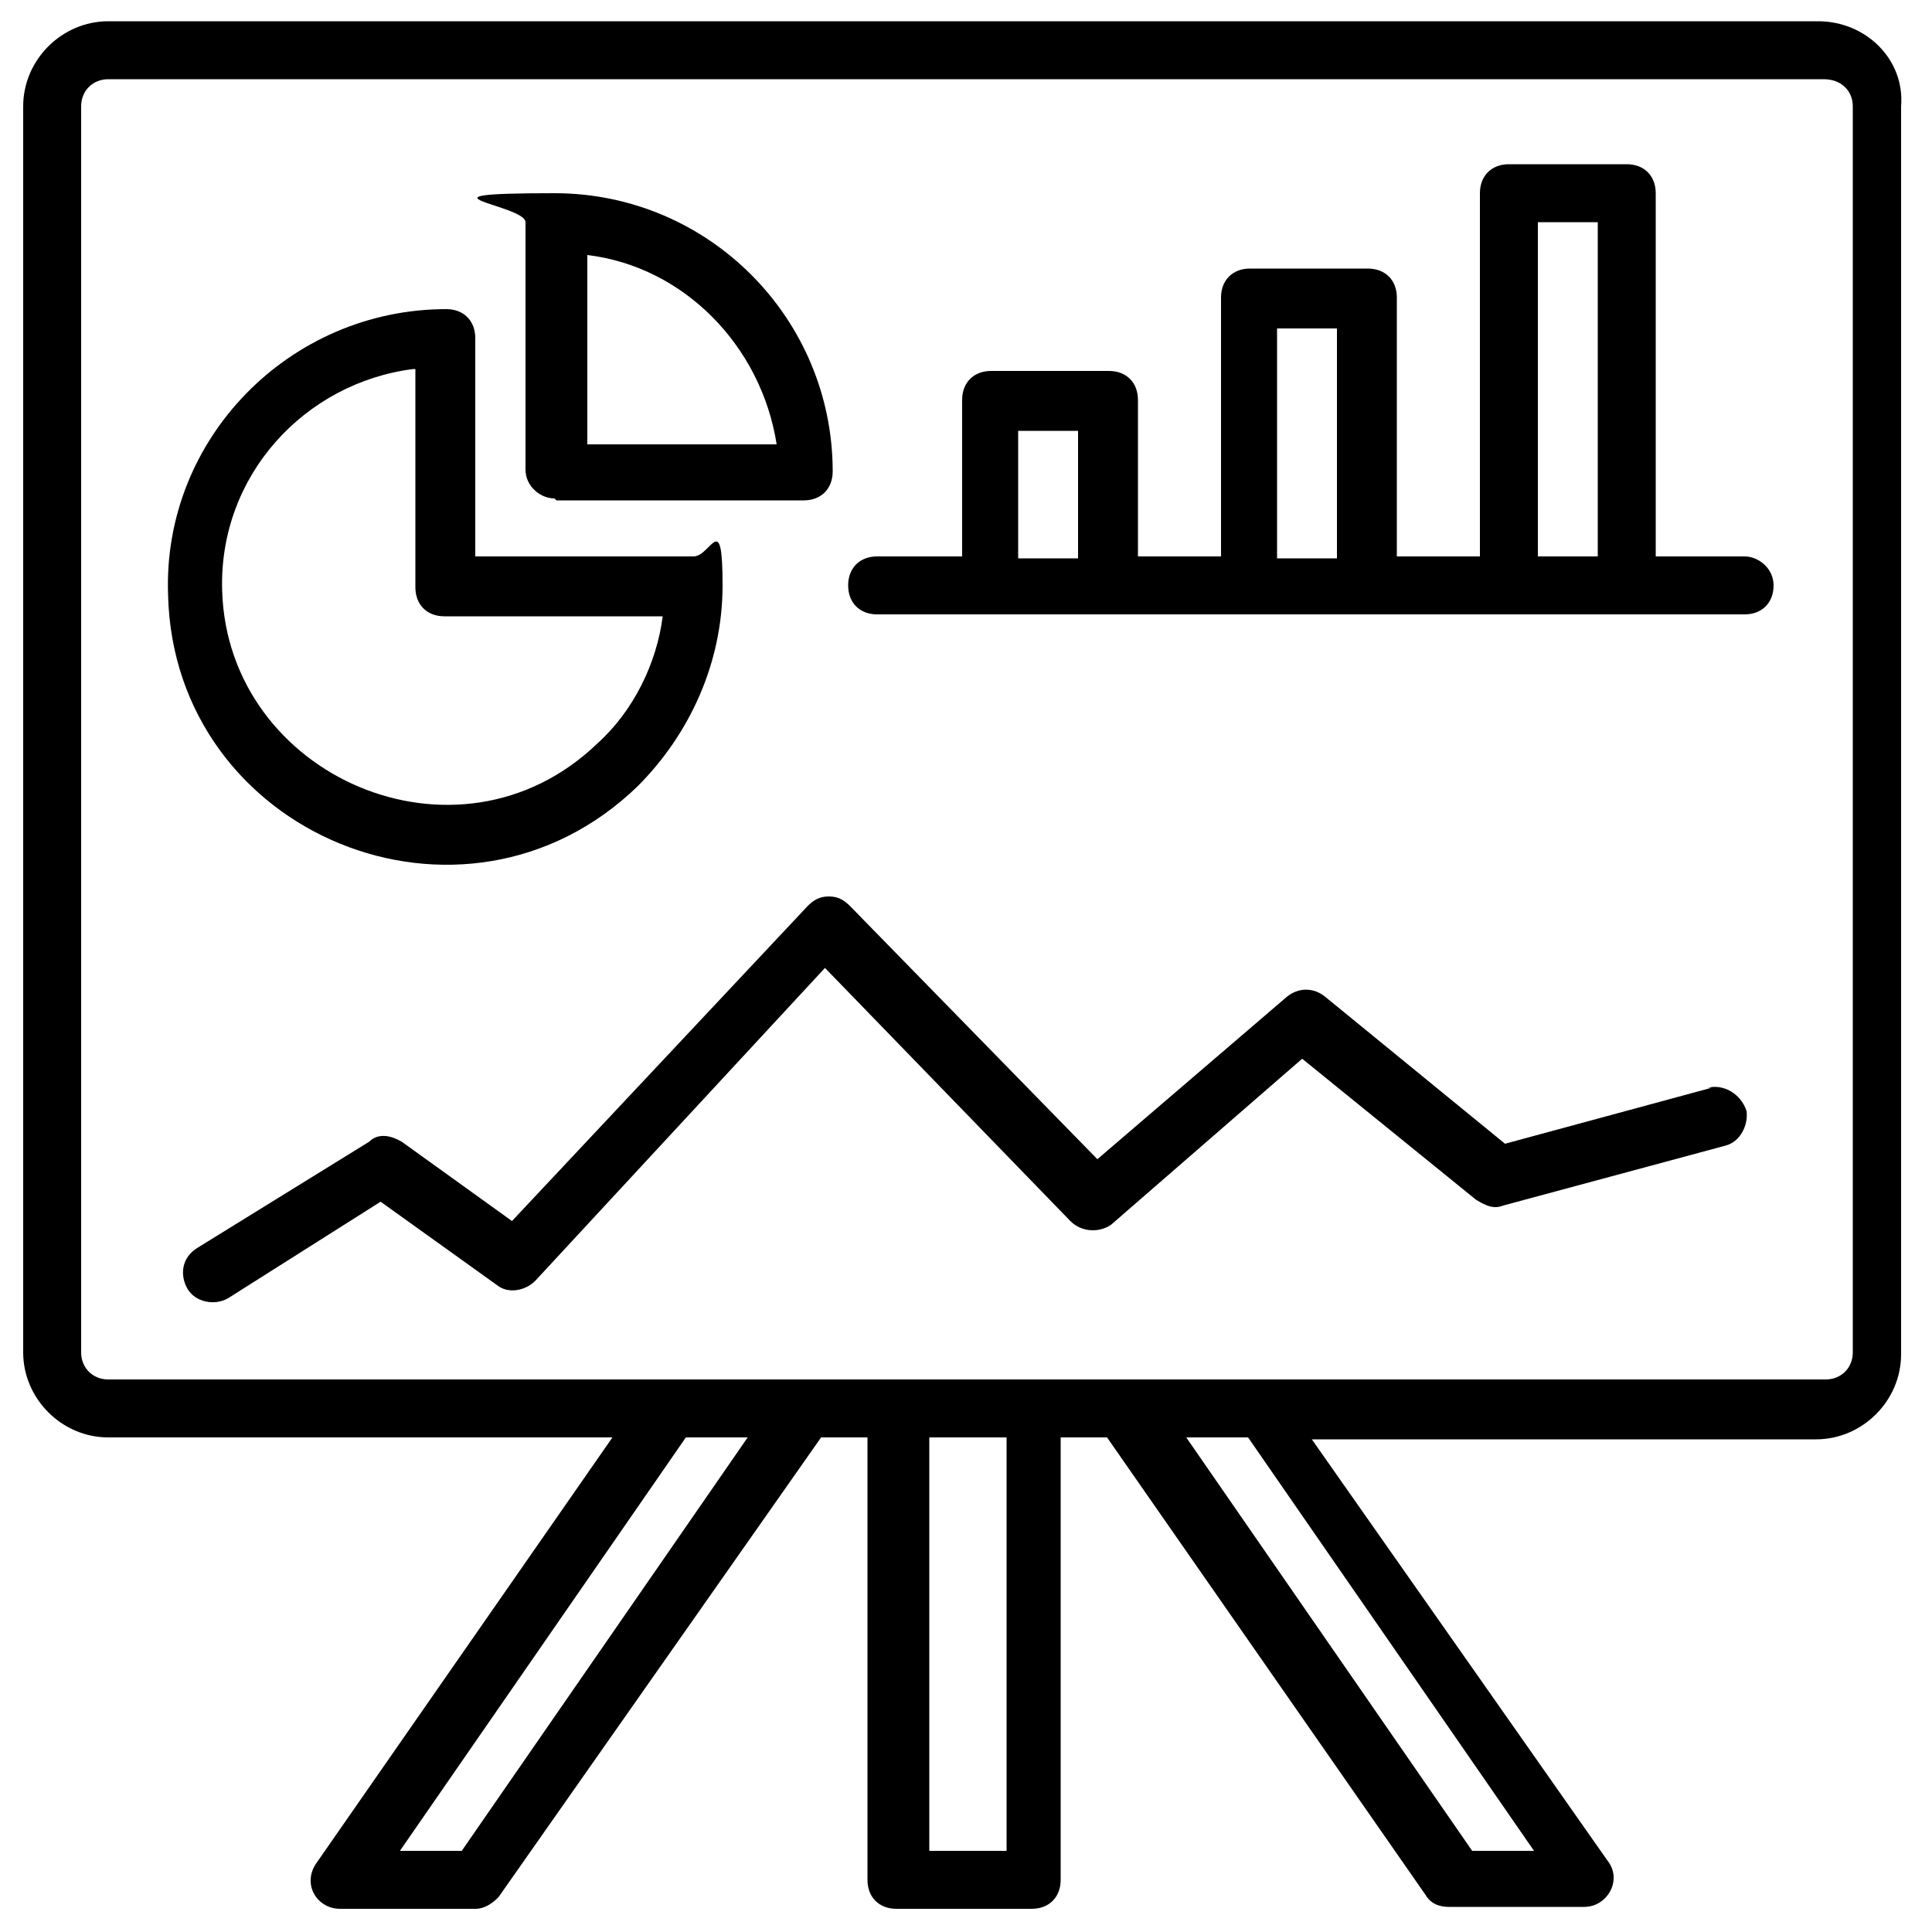
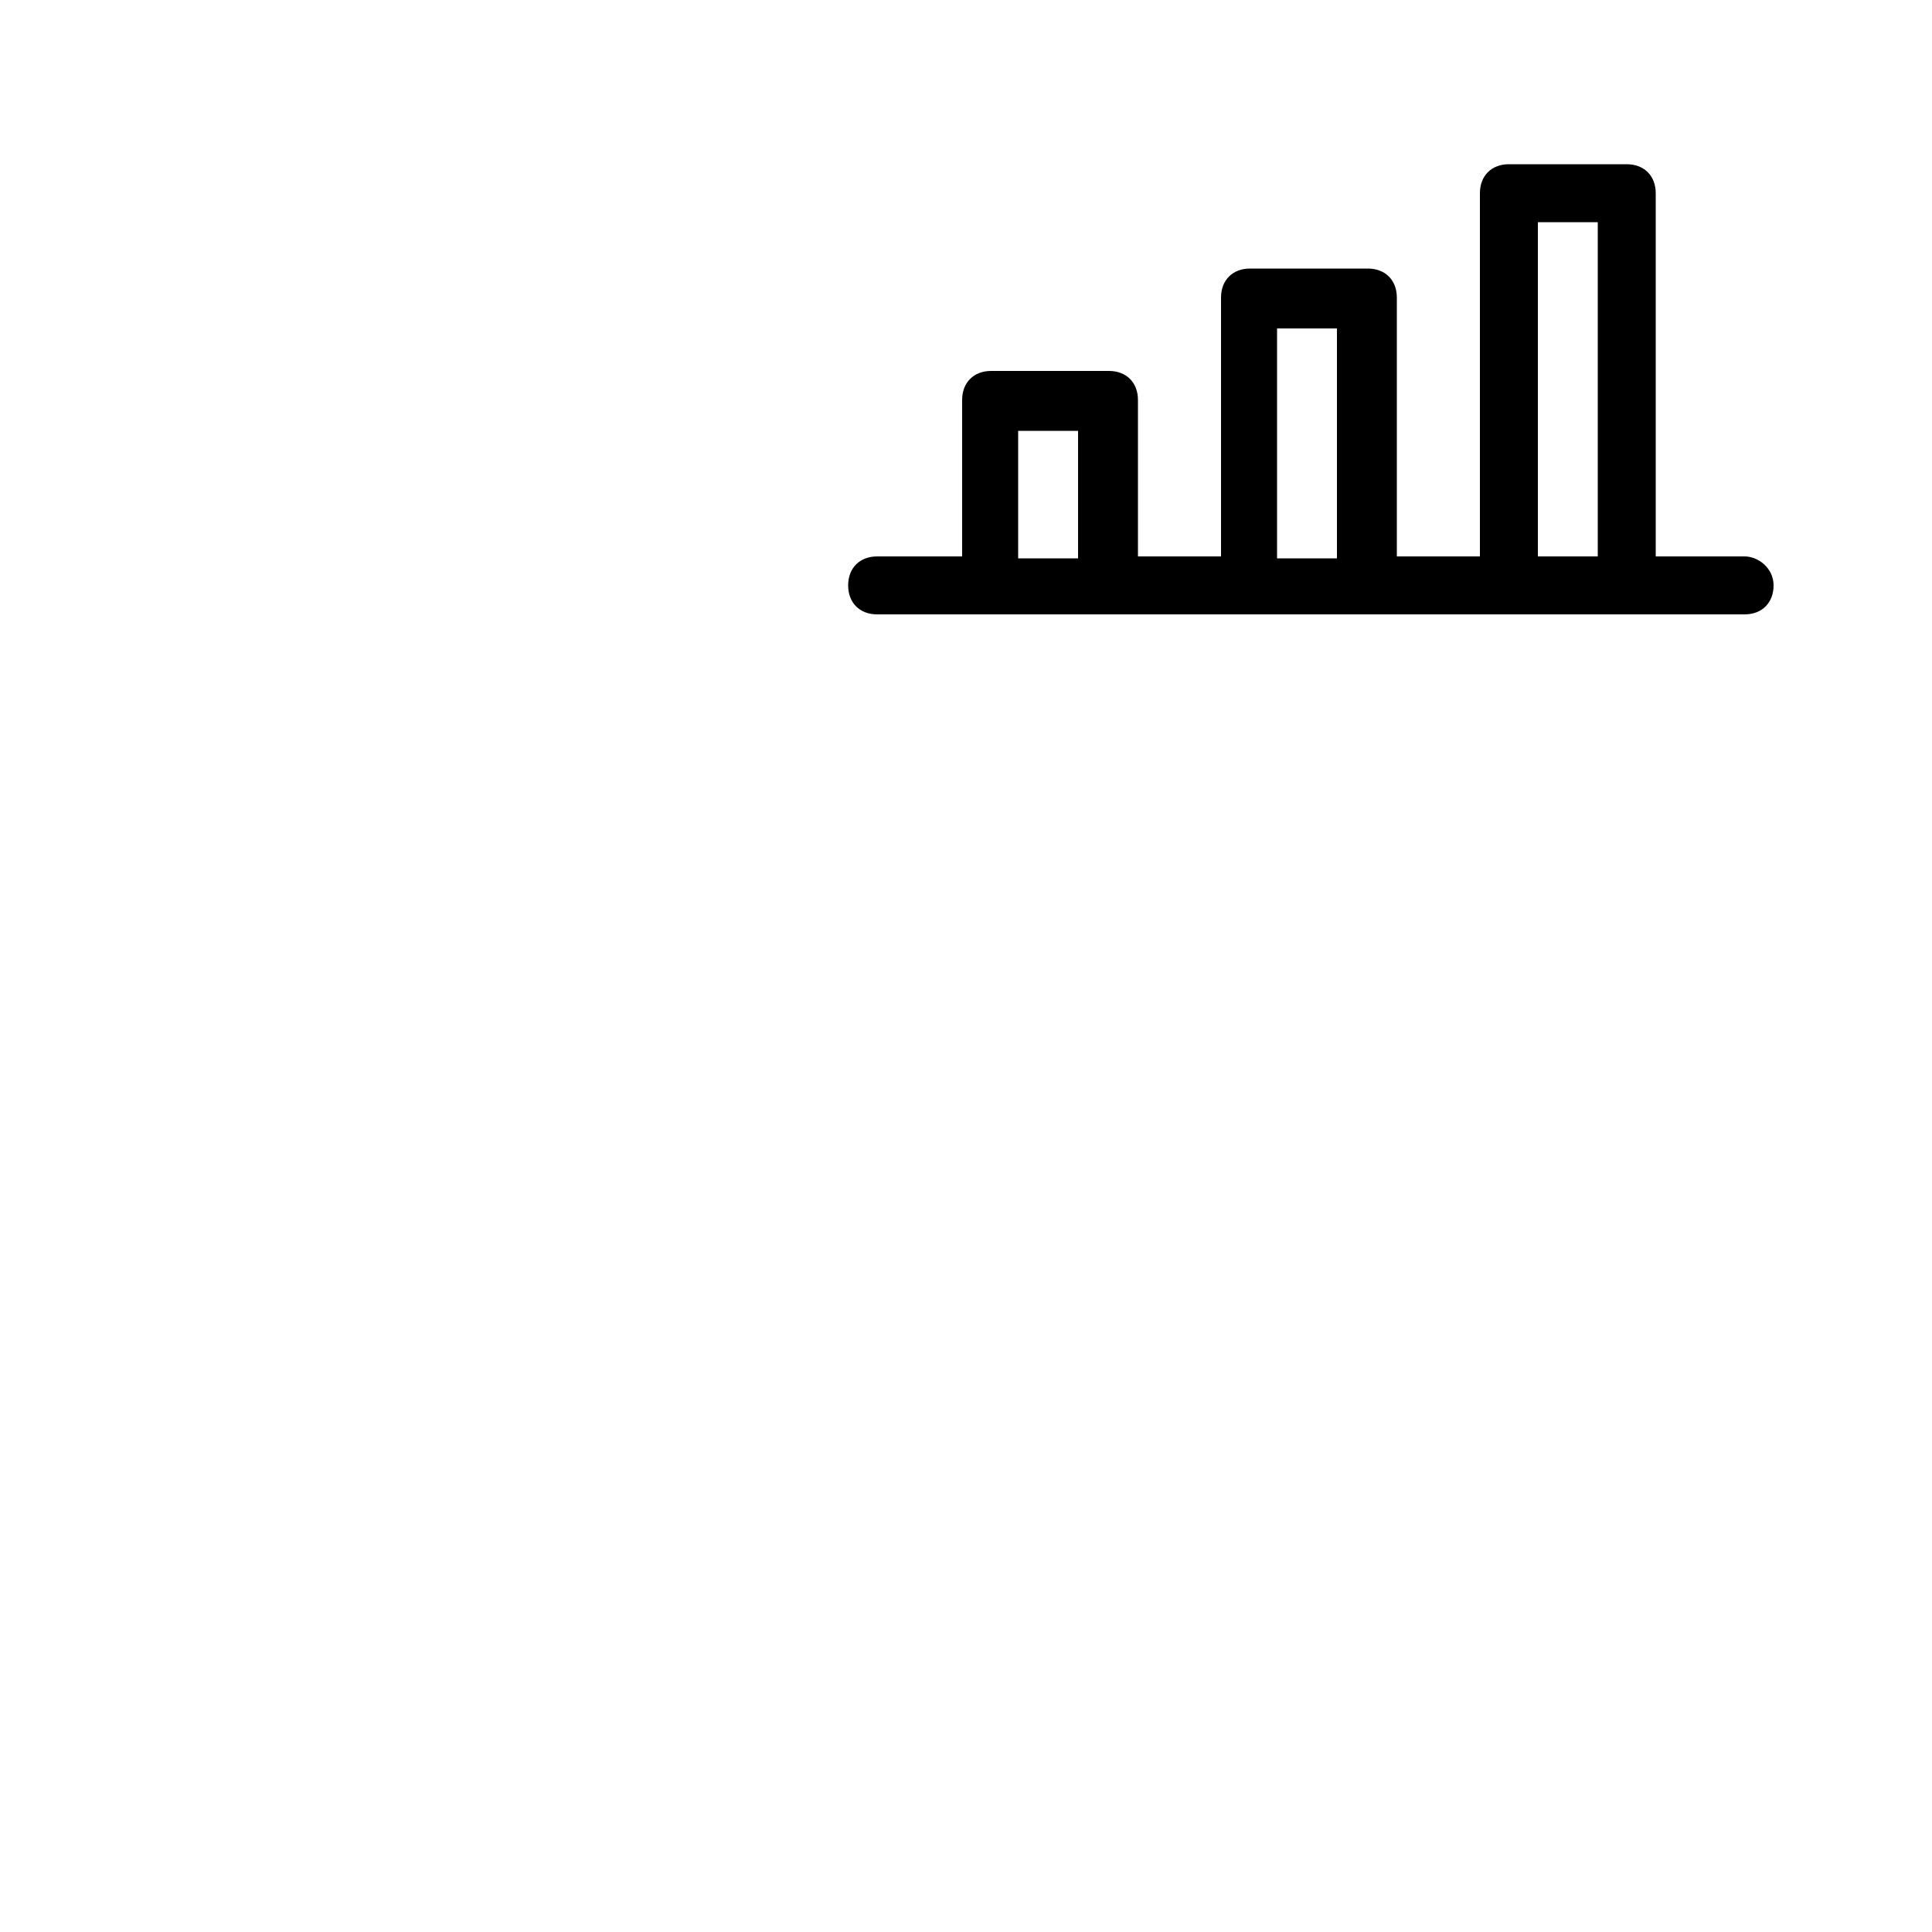
<svg xmlns="http://www.w3.org/2000/svg" id="Layer_1" version="1.1" viewBox="0 0 100 100">
-   <path d="M94.5,1.1H5.6C3.2,1.1,1.2,3.1,1.2,5.5v64.5c0,2.4,2,4.4,4.4,4.4h26.1l-15.3,22c-.8,1.1,0,2.4,1.2,2.4h7c.5,0,.9-.3,1.2-.6l16.7-23.8h2.4v22.9c0,.9.6,1.5,1.5,1.5h7c.9,0,1.5-.6,1.5-1.5v-22.9h2.4l16.5,23.7c.3.5.8.6,1.2.6h7c1.2,0,2-1.4,1.2-2.4l-15.3-21.8h26.1c2.4,0,4.4-2,4.4-4.4V5.5c.2-2.4-1.8-4.4-4.3-4.4h0ZM23.9,95.8h-3.2l14.8-21.4h3.2l-14.8,21.4ZM52.1,95.8h-4v-21.4h4v21.4ZM79.4,95.8h-3.2l-14.8-21.4h3.2l14.8,21.4ZM95.9,70c0,.8-.6,1.4-1.4,1.4H5.6c-.8,0-1.4-.6-1.4-1.4V5.5c0-.8.6-1.4,1.4-1.4h88.8c.9,0,1.5.6,1.5,1.4v64.5Z" />
-   <path d="M88.6,56.3l-10.7,2.9-9.3-7.6c-.6-.5-1.4-.5-2,0l-9.8,8.4-12.8-13.1c-.3-.3-.6-.5-1.1-.5s-.8.2-1.1.5l-15.3,16.3-5.7-4.1c-.5-.3-1.2-.5-1.7,0l-8.9,5.5c-.8.5-.9,1.4-.5,2.1s1.4.9,2.1.5l7.9-5,6,4.3c.6.5,1.5.3,2-.2l15-16.2,12.7,13.1c.6.6,1.5.6,2.1.2l9.9-8.6,9,7.3c.5.3.9.5,1.4.3l11.5-3.1c.8-.2,1.2-1.1,1.1-1.8-.3-.9-1.2-1.4-2-1.2h0Z" />
  <path d="M90.1,28.8h-4.4V10c0-.9-.6-1.5-1.5-1.5h-6.1c-.9,0-1.5.6-1.5,1.5v18.8h-4.3v-13.4c0-.9-.6-1.5-1.5-1.5h-6.1c-.9,0-1.5.6-1.5,1.5v13.4h-4.3v-8.1c0-.9-.6-1.5-1.5-1.5h-6.1c-.9,0-1.5.6-1.5,1.5v8.1h-4.4c-.9,0-1.5.6-1.5,1.5s.6,1.5,1.5,1.5h44.9c.9,0,1.5-.6,1.5-1.5s-.8-1.5-1.5-1.5ZM79.6,11.5h3.1v17.3h-3.1V11.5ZM66.1,17h3.1v11.9h-3.1v-11.9ZM52.7,22.3h3.1v6.6h-3.1v-6.6Z" />
-   <path d="M33,40.7c2.7-2.7,4.4-6.4,4.4-10.4s-.6-1.5-1.5-1.5h-11.3v-11.3c0-.9-.6-1.5-1.5-1.5-8.1,0-14.7,6.7-14.4,14.8.3,12.4,15.3,18.6,24.3,9.9h0ZM21.5,19.1v11.3c0,.9.6,1.5,1.5,1.5h11.3c-.3,2.4-1.5,4.9-3.4,6.6-7.2,6.9-19.1,1.7-19.4-7.9-.2-6,4.3-10.8,9.9-11.5Z" />
-   <path d="M28.8,25.9h12.8c.9,0,1.5-.6,1.5-1.5,0-7.9-6.4-14.4-14.4-14.4s-1.5.6-1.5,1.5v12.8c0,.9.8,1.5,1.5,1.5ZM30.4,13.2c5,.6,9,4.7,9.8,9.8h-9.8v-9.8Z" />
</svg>